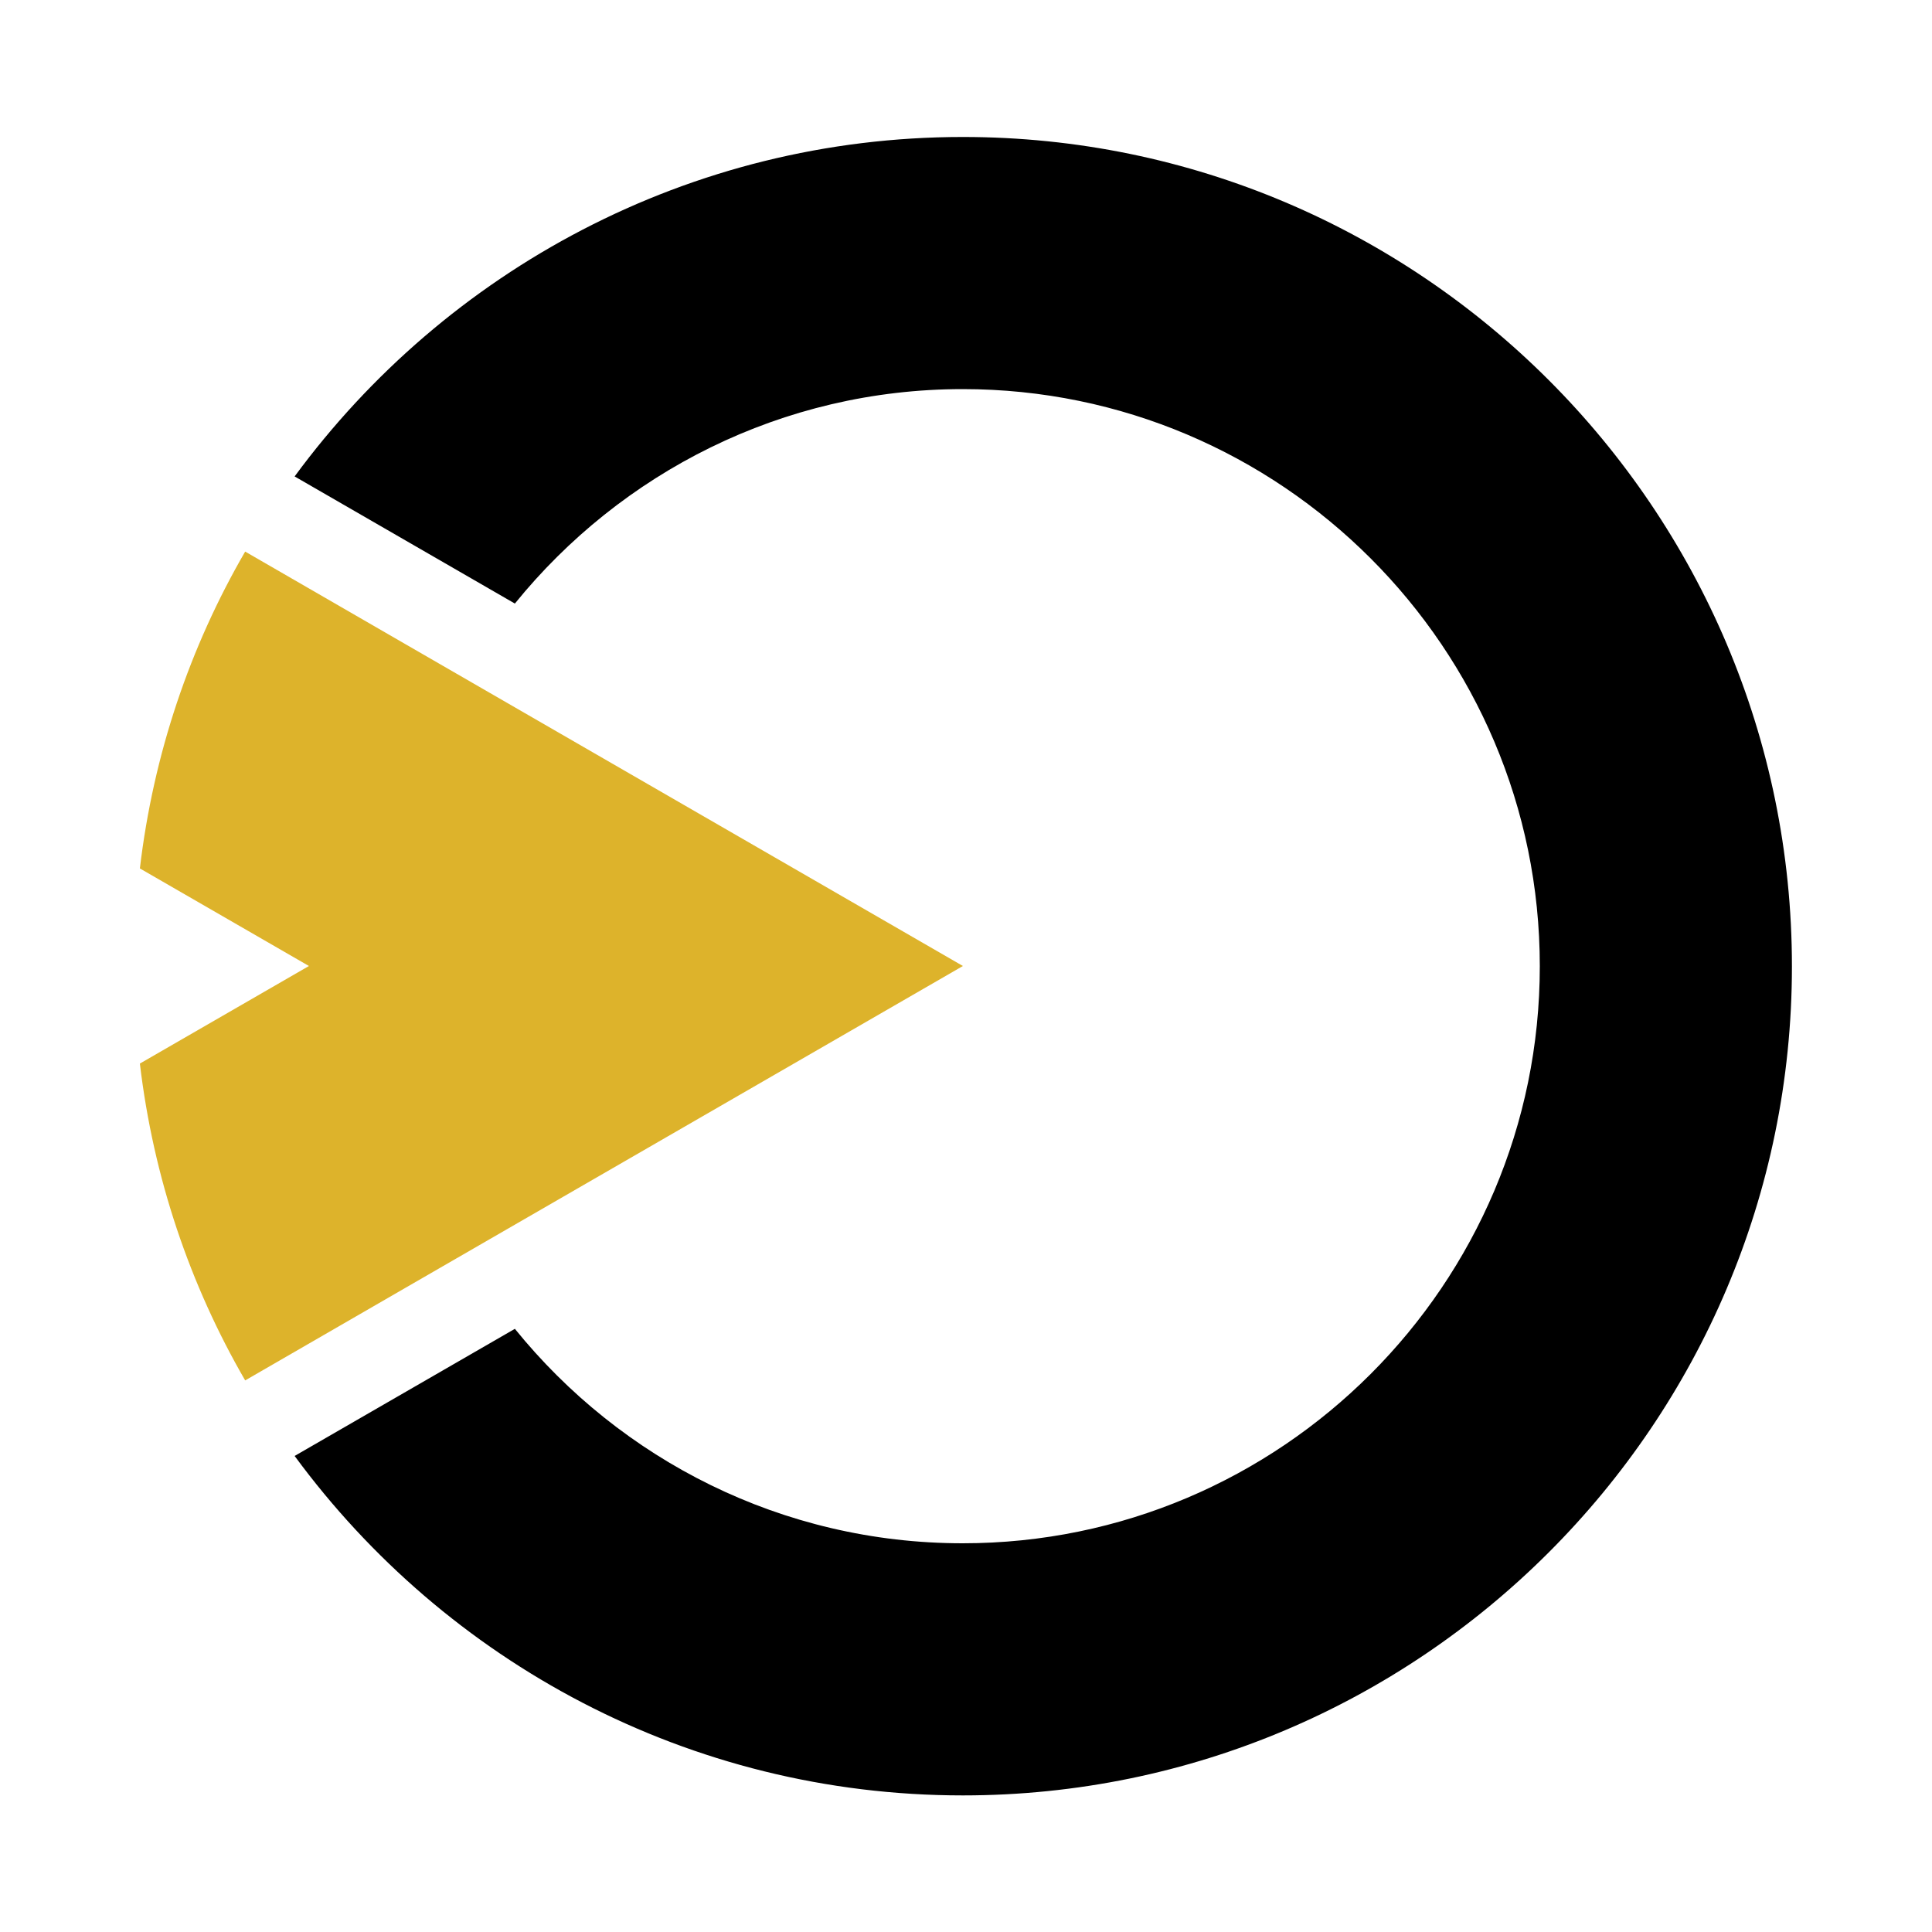
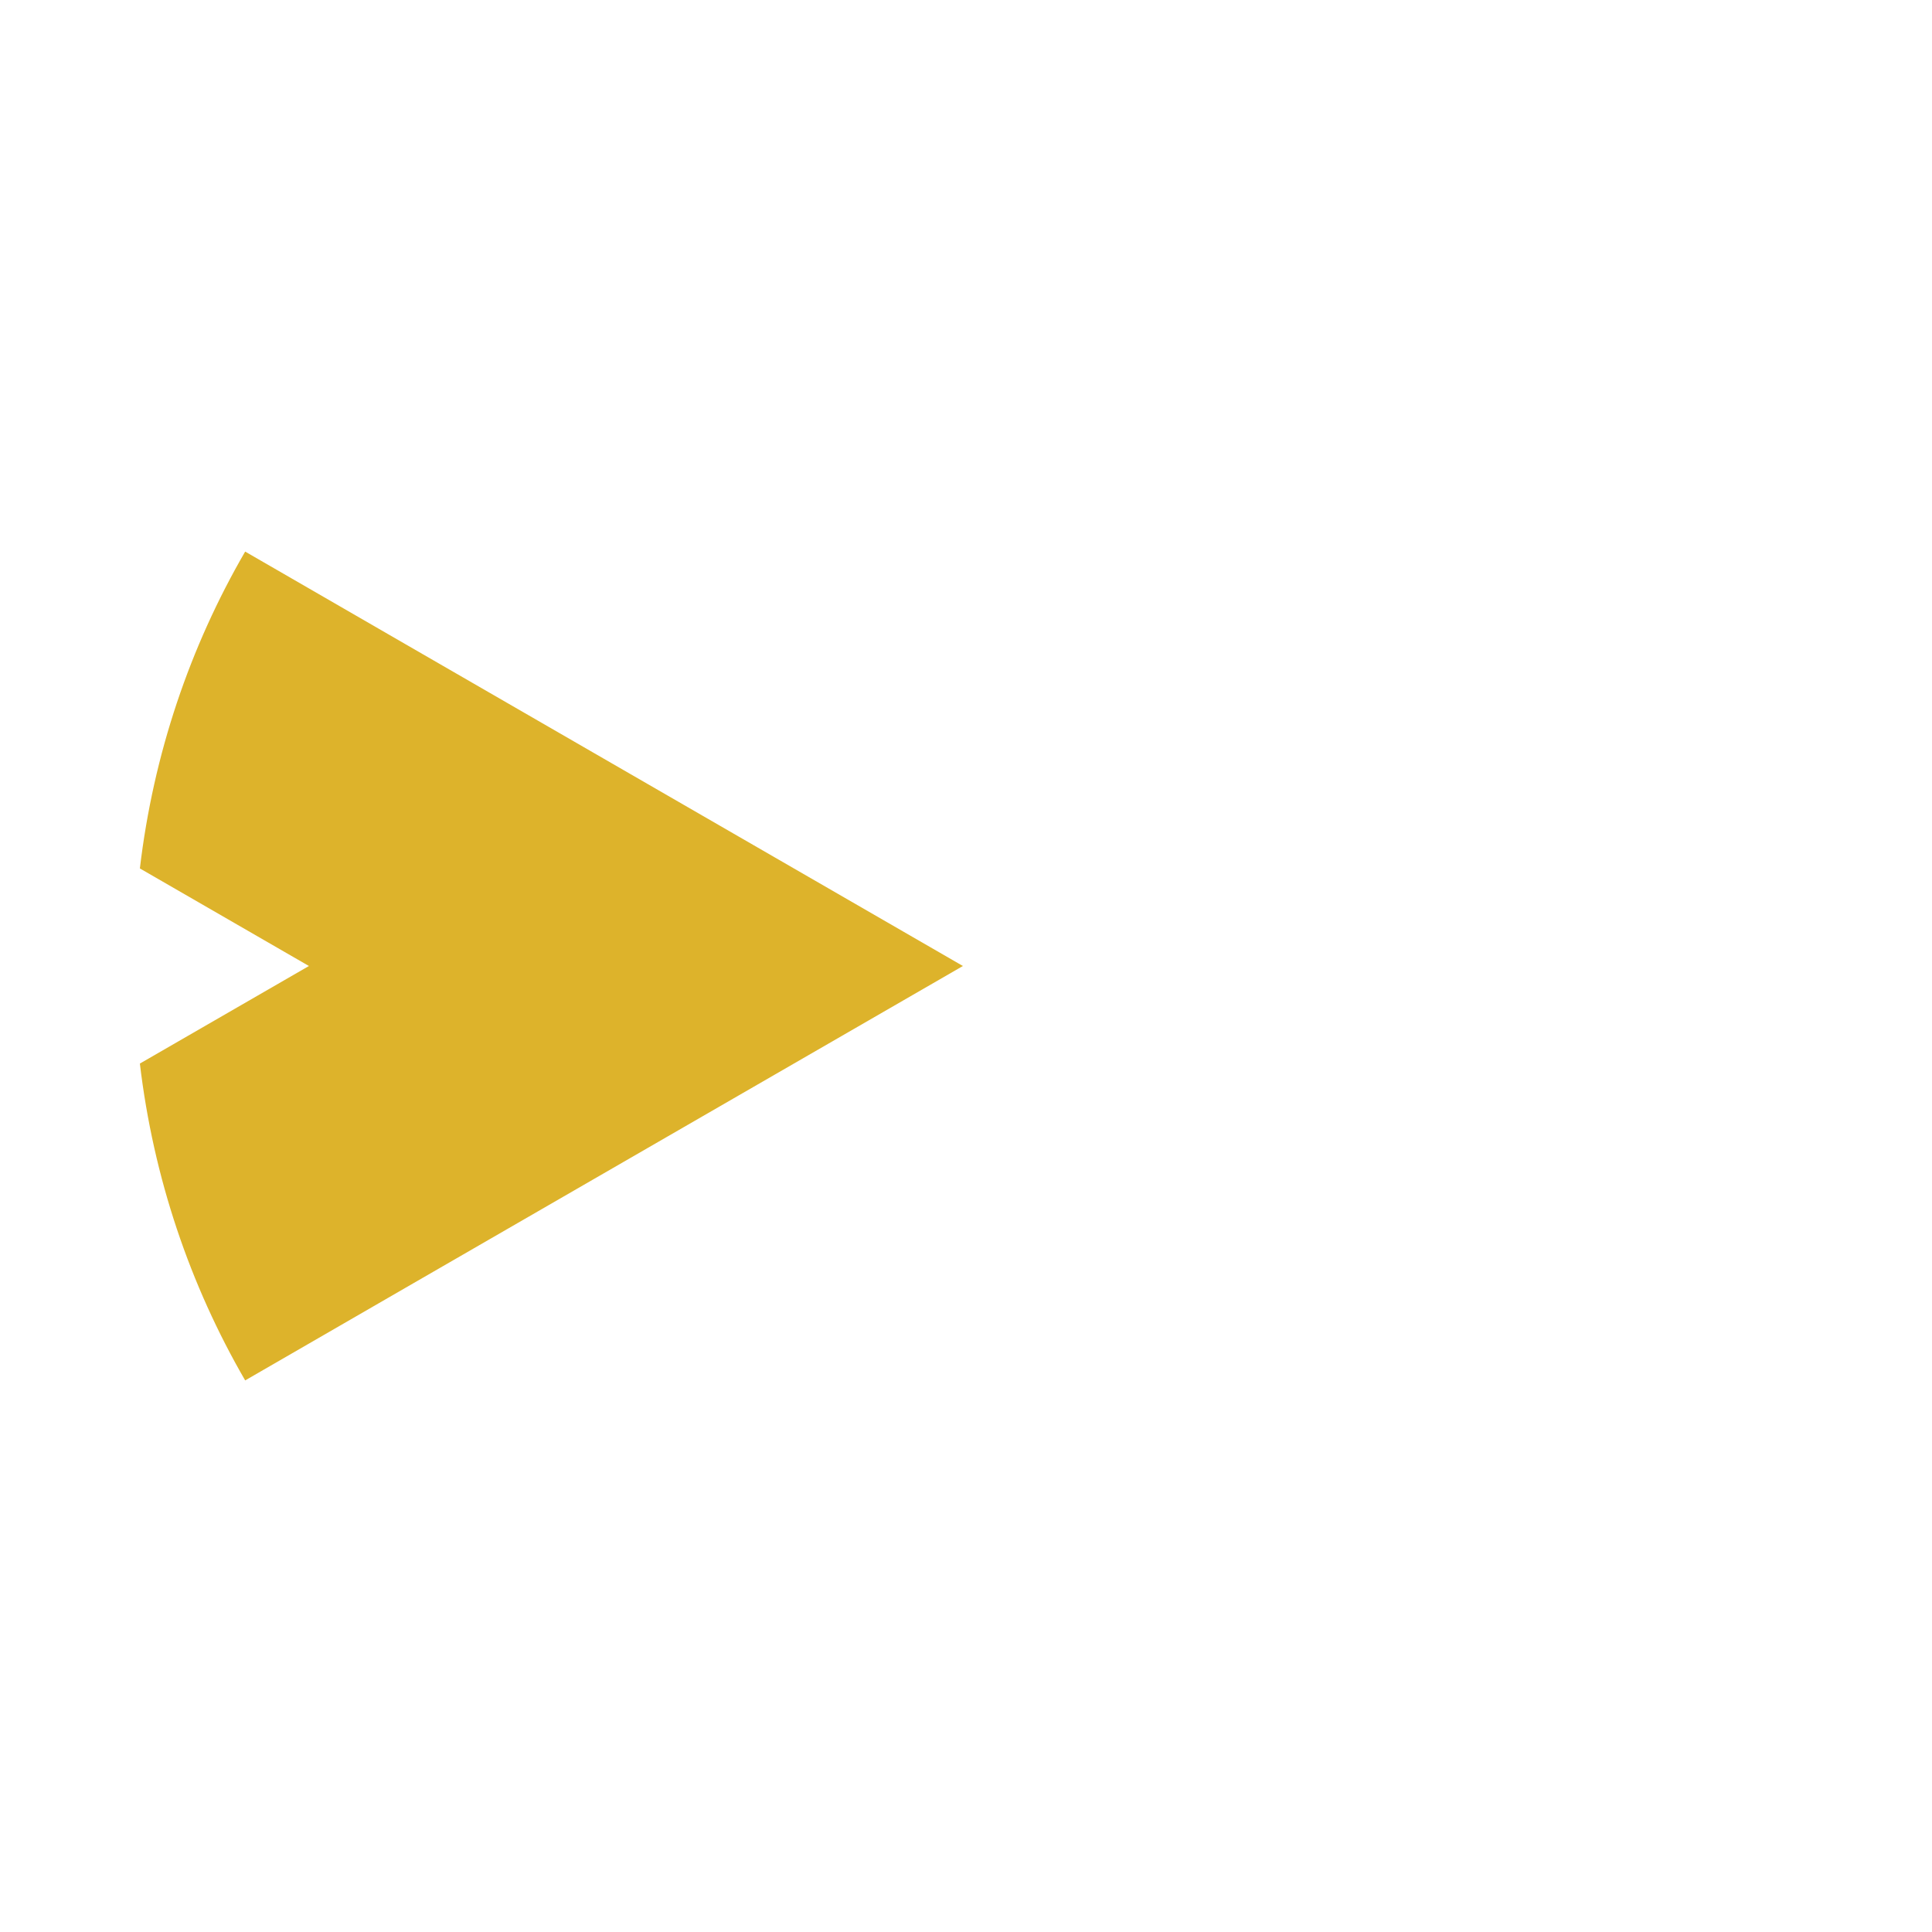
<svg xmlns="http://www.w3.org/2000/svg" version="1.1" id="Capa_1" x="0px" y="0px" viewBox="0 0 100 100" style="enable-background:new 0 0 100 100;" xml:space="preserve">
  <style type="text/css">
	.st0{fill:#DDB32B;}
	.st1{fill:none;stroke:#DDB32B;stroke-width:5;stroke-linecap:round;stroke-linejoin:round;}
	.st2{fill:none;stroke:#DDB32B;stroke-width:5;stroke-miterlimit:10;}
</style>
  <g>
    <path class="st0" d="M21.64,33.72l-8.95-5.17c-2.86,4.93-4.75,10.48-5.45,16.4L15.99,50l-8.75,5.05c0.7,5.91,2.59,11.46,5.45,16.4   l8.95-5.17L49.84,50L21.64,33.72z" />
-     <path d="M49.84,7.09c-14.18,0-26.77,6.93-34.59,17.57l11.4,6.58c5.48-6.76,13.83-11.1,23.18-11.1c16.47,0,29.87,13.4,29.87,29.87   s-13.4,29.87-29.87,29.87c-9.36,0-17.71-4.34-23.18-11.1l-11.4,6.58c7.82,10.64,20.4,17.57,34.59,17.57   c23.66,0,42.91-19.25,42.91-42.91S73.51,7.09,49.84,7.09z" />
  </g>
</svg>